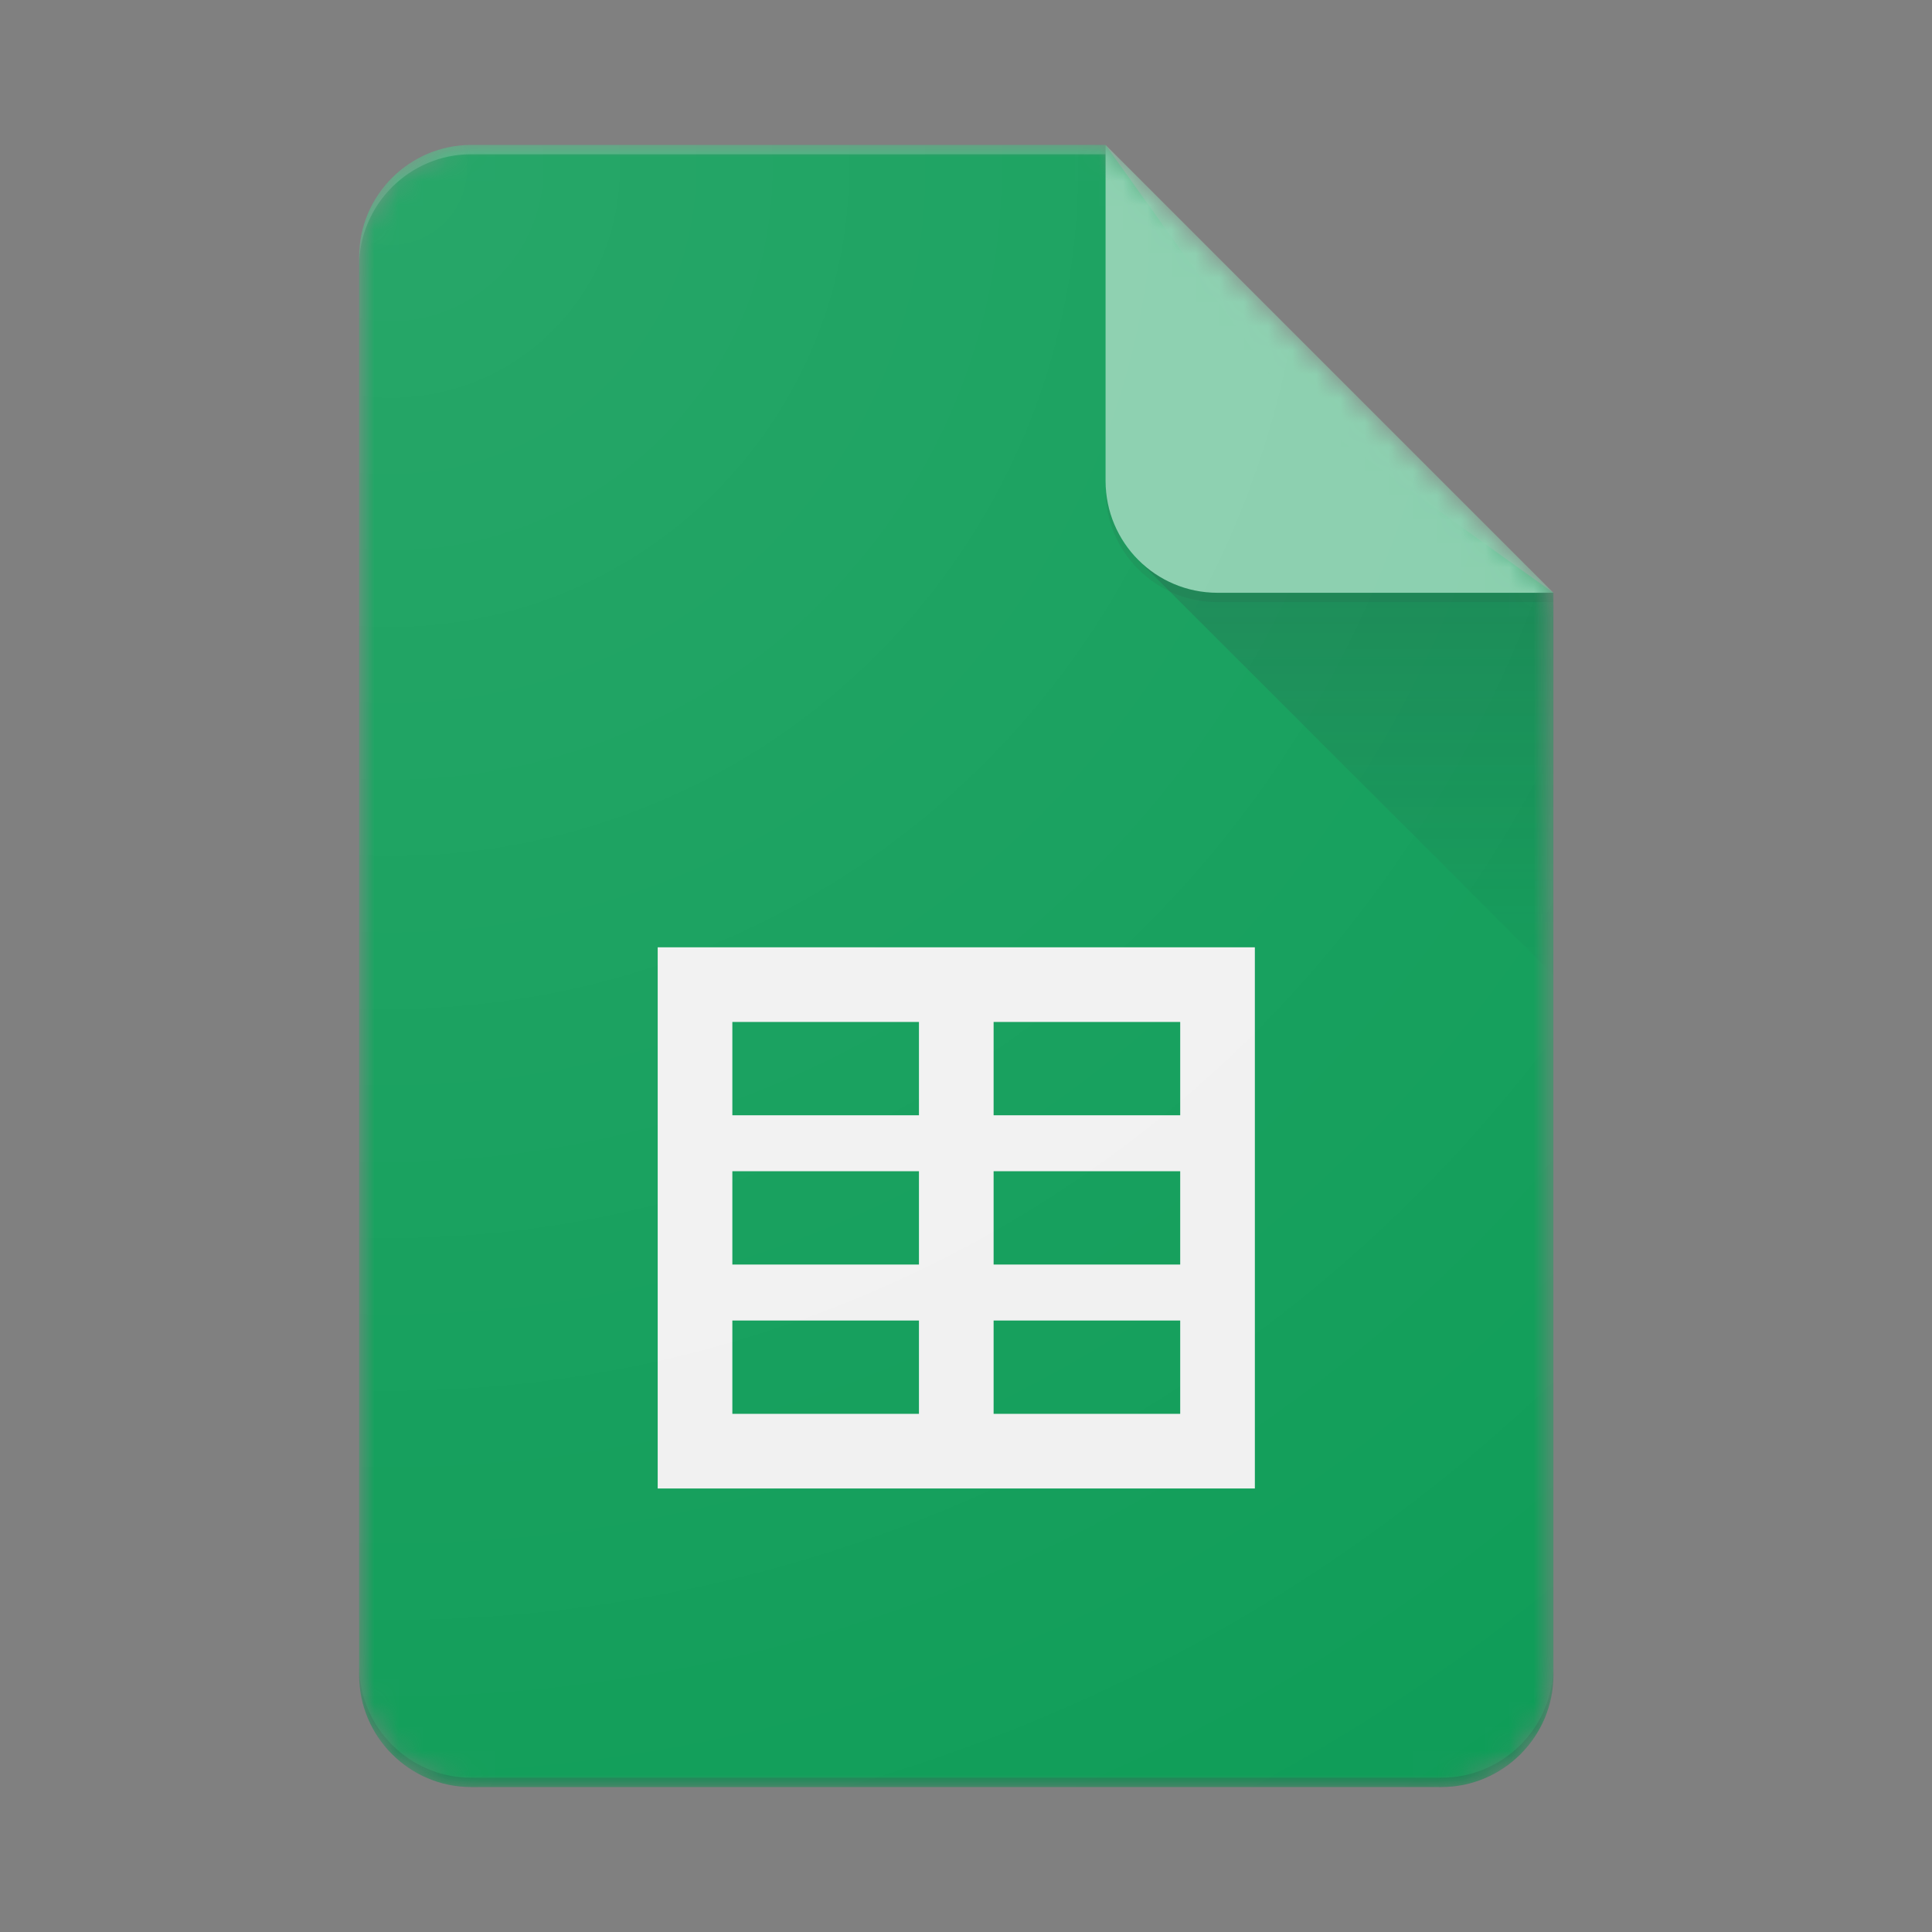
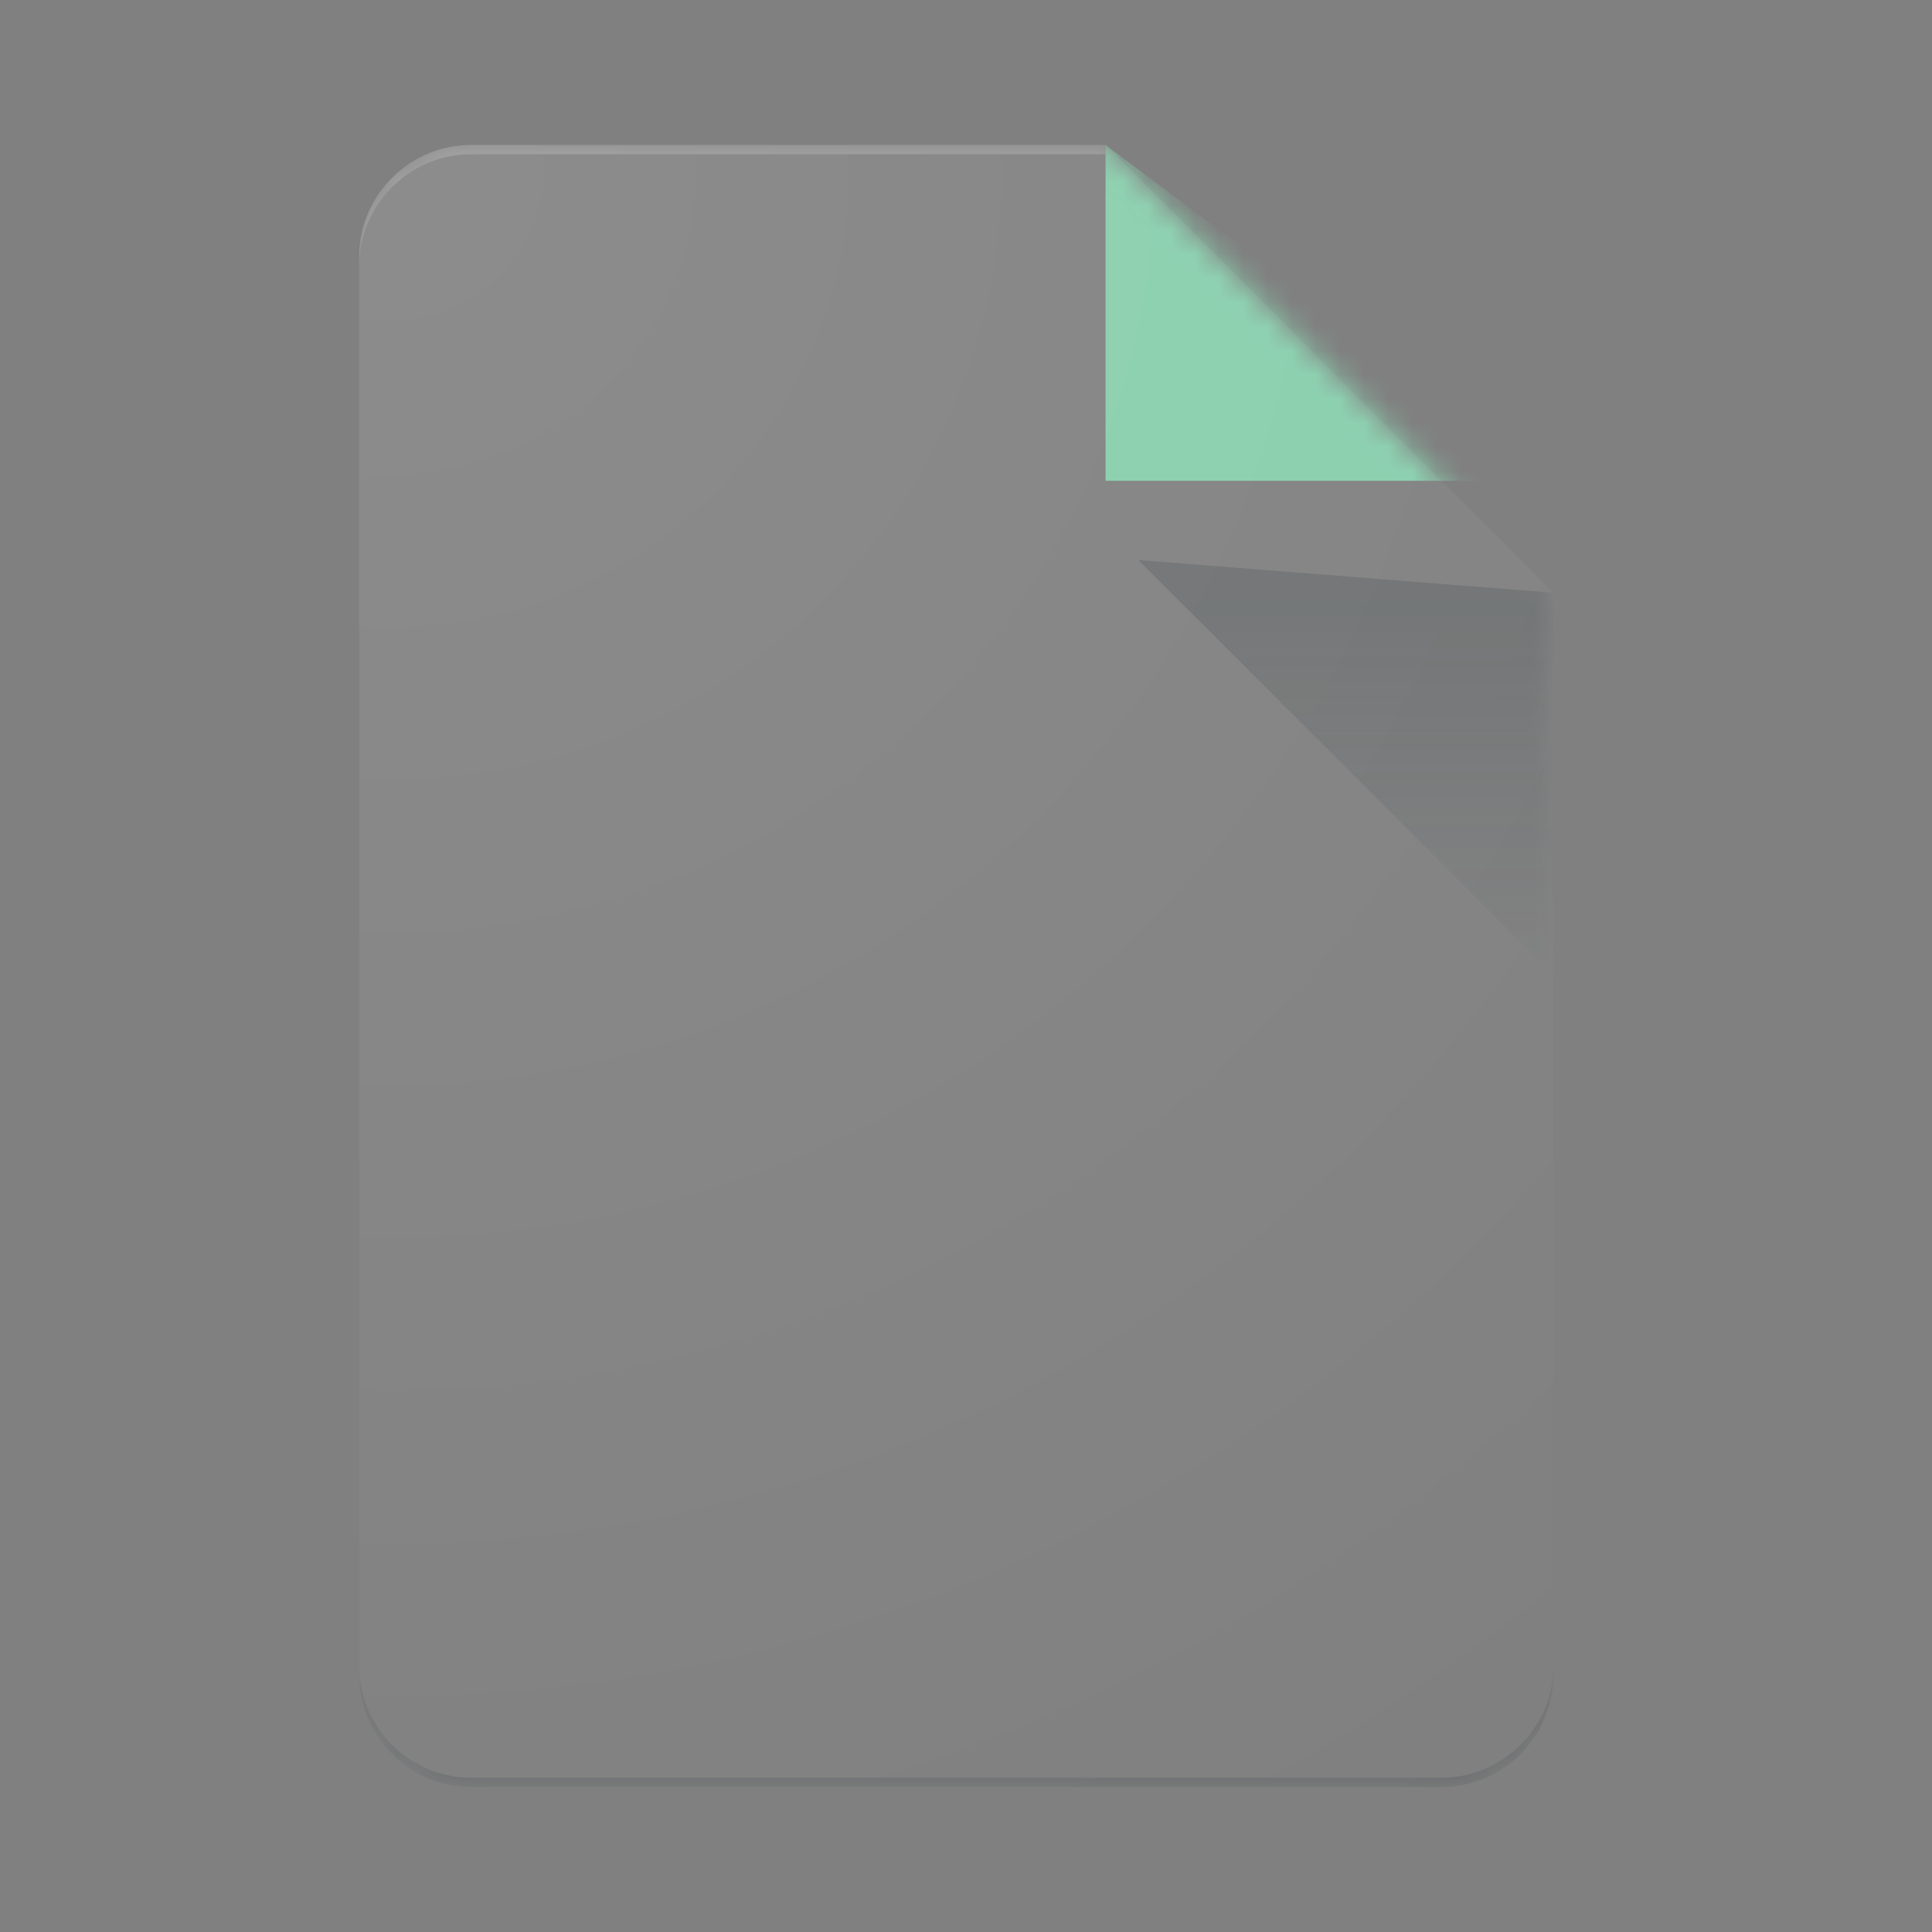
<svg xmlns="http://www.w3.org/2000/svg" width="80" height="80" viewBox="0 0 80 80" fill="none">
  <rect x="0" y="0" width="80" height="80" fill="#808080" stroke="none" />
  <mask id="mask0_2252_15037" style="mask-type:alpha" maskUnits="userSpaceOnUse" x="14" y="6" width="51" height="68">
-     <path d="M45.779 6.001H19.507C16.957 6.001 14.871 8.087 14.871 10.637V69.362C14.871 71.912 16.957 73.998 19.507 73.998H59.687C62.237 73.998 64.324 71.912 64.324 69.362V24.546L45.779 6.001Z" fill="white" />
-   </mask>
+     </mask>
  <g mask="url(#mask0_2252_15037)">
    <path d="M45.779 6.001H19.507C16.957 6.001 14.871 8.087 14.871 10.637V69.362C14.871 71.912 16.957 73.998 19.507 73.998H59.687C62.237 73.998 64.324 71.912 64.324 69.362V24.546L53.506 16.819L45.779 6.001Z" fill="#0F9D58" />
  </g>
  <mask id="mask1_2252_15037" style="mask-type:alpha" maskUnits="userSpaceOnUse" x="14" y="6" width="51" height="68">
-     <path d="M45.779 6.001H19.507C16.957 6.001 14.871 8.087 14.871 10.637V69.362C14.871 71.912 16.957 73.998 19.507 73.998H59.687C62.237 73.998 64.324 71.912 64.324 69.362V24.546L45.779 6.001Z" fill="white" />
-   </mask>
+     </mask>
  <g mask="url(#mask1_2252_15037)">
    <path d="M27.234 39.226V61.635H51.961V39.226H27.234ZM38.052 58.544H30.325V54.68H38.052V58.544ZM38.052 52.362H30.325V48.498H38.052V52.362ZM38.052 46.181H30.325V42.317H38.052V46.181ZM48.87 58.544H41.143V54.68H48.87V58.544ZM48.87 52.362H41.143V48.498H48.87V52.362ZM48.87 46.181H41.143V42.317H48.87V46.181Z" fill="#F1F1F1" />
  </g>
  <mask id="mask2_2252_15037" style="mask-type:alpha" maskUnits="userSpaceOnUse" x="14" y="6" width="51" height="68">
    <path d="M45.779 6.001H19.507C16.957 6.001 14.871 8.087 14.871 10.637V69.362C14.871 71.912 16.957 73.998 19.507 73.998H59.687C62.237 73.998 64.324 71.912 64.324 69.362V24.546L45.779 6.001Z" fill="white" />
  </mask>
  <g mask="url(#mask2_2252_15037)">
    <path d="M47.135 23.189L64.324 40.374V24.545L47.135 23.189Z" fill="url(#paint0_linear_2252_15037)" />
  </g>
  <mask id="mask3_2252_15037" style="mask-type:alpha" maskUnits="userSpaceOnUse" x="14" y="6" width="51" height="68">
    <path d="M45.779 6.001H19.507C16.957 6.001 14.871 8.087 14.871 10.637V69.362C14.871 71.912 16.957 73.998 19.507 73.998H59.687C62.237 73.998 64.324 71.912 64.324 69.362V24.546L45.779 6.001Z" fill="white" />
  </mask>
  <g mask="url(#mask3_2252_15037)">
-     <path d="M45.779 6.001V19.909C45.779 22.471 47.853 24.546 50.415 24.546H64.324L45.779 6.001Z" fill="#87CEAC" />
+     <path d="M45.779 6.001V19.909H64.324L45.779 6.001Z" fill="#87CEAC" />
  </g>
  <mask id="mask4_2252_15037" style="mask-type:alpha" maskUnits="userSpaceOnUse" x="14" y="6" width="51" height="68">
    <path d="M45.779 6.001H19.507C16.957 6.001 14.871 8.087 14.871 10.637V69.362C14.871 71.912 16.957 73.998 19.507 73.998H59.687C62.237 73.998 64.324 71.912 64.324 69.362V24.546L45.779 6.001Z" fill="white" />
  </mask>
  <g mask="url(#mask4_2252_15037)">
    <path d="M19.507 6.001C16.957 6.001 14.871 8.087 14.871 10.637V11.023C14.871 8.473 16.957 6.387 19.507 6.387H45.779V6.001H19.507Z" fill="white" fill-opacity="0.2" />
  </g>
  <mask id="mask5_2252_15037" style="mask-type:alpha" maskUnits="userSpaceOnUse" x="14" y="6" width="51" height="68">
    <path d="M45.779 6.001H19.507C16.957 6.001 14.871 8.087 14.871 10.637V69.362C14.871 71.912 16.957 73.998 19.507 73.998H59.687C62.237 73.998 64.324 71.912 64.324 69.362V24.546L45.779 6.001Z" fill="white" />
  </mask>
  <g mask="url(#mask5_2252_15037)">
    <path d="M59.687 73.612H19.507C16.957 73.612 14.871 71.526 14.871 68.976V69.362C14.871 71.912 16.957 73.999 19.507 73.999H59.687C62.237 73.999 64.324 71.912 64.324 69.362V68.976C64.324 71.526 62.237 73.612 59.687 73.612Z" fill="#263238" fill-opacity="0.2" />
  </g>
  <mask id="mask6_2252_15037" style="mask-type:alpha" maskUnits="userSpaceOnUse" x="14" y="6" width="51" height="68">
-     <path d="M45.779 6.001H19.507C16.957 6.001 14.871 8.087 14.871 10.637V69.362C14.871 71.912 16.957 73.998 19.507 73.998H59.687C62.237 73.998 64.324 71.912 64.324 69.362V24.546L45.779 6.001Z" fill="white" />
-   </mask>
+     </mask>
  <g mask="url(#mask6_2252_15037)">
    <path d="M50.415 24.546C47.853 24.546 45.779 22.471 45.779 19.909V20.296C45.779 22.857 47.853 24.932 50.415 24.932H64.324V24.546H50.415Z" fill="#263238" fill-opacity="0.1" />
  </g>
  <path d="M45.779 6.001H19.507C16.957 6.001 14.871 8.087 14.871 10.637V69.362C14.871 71.912 16.957 73.998 19.507 73.998H59.687C62.237 73.998 64.324 71.912 64.324 69.362V24.546L45.779 6.001Z" fill="url(#paint1_radial_2252_15037)" />
  <defs>
    <linearGradient id="paint0_linear_2252_15037" x1="55.73" y1="24.665" x2="55.73" y2="40.376" gradientUnits="userSpaceOnUse">
      <stop stop-color="#263238" stop-opacity="0.2" />
      <stop offset="1" stop-color="#263238" stop-opacity="0.02" />
    </linearGradient>
    <radialGradient id="paint1_radial_2252_15037" cx="0" cy="0" r="1" gradientUnits="userSpaceOnUse" gradientTransform="translate(16.438 7.352) scale(79.742 79.742)">
      <stop stop-color="white" stop-opacity="0.1" />
      <stop offset="1" stop-color="white" stop-opacity="0" />
    </radialGradient>
  </defs>
</svg>